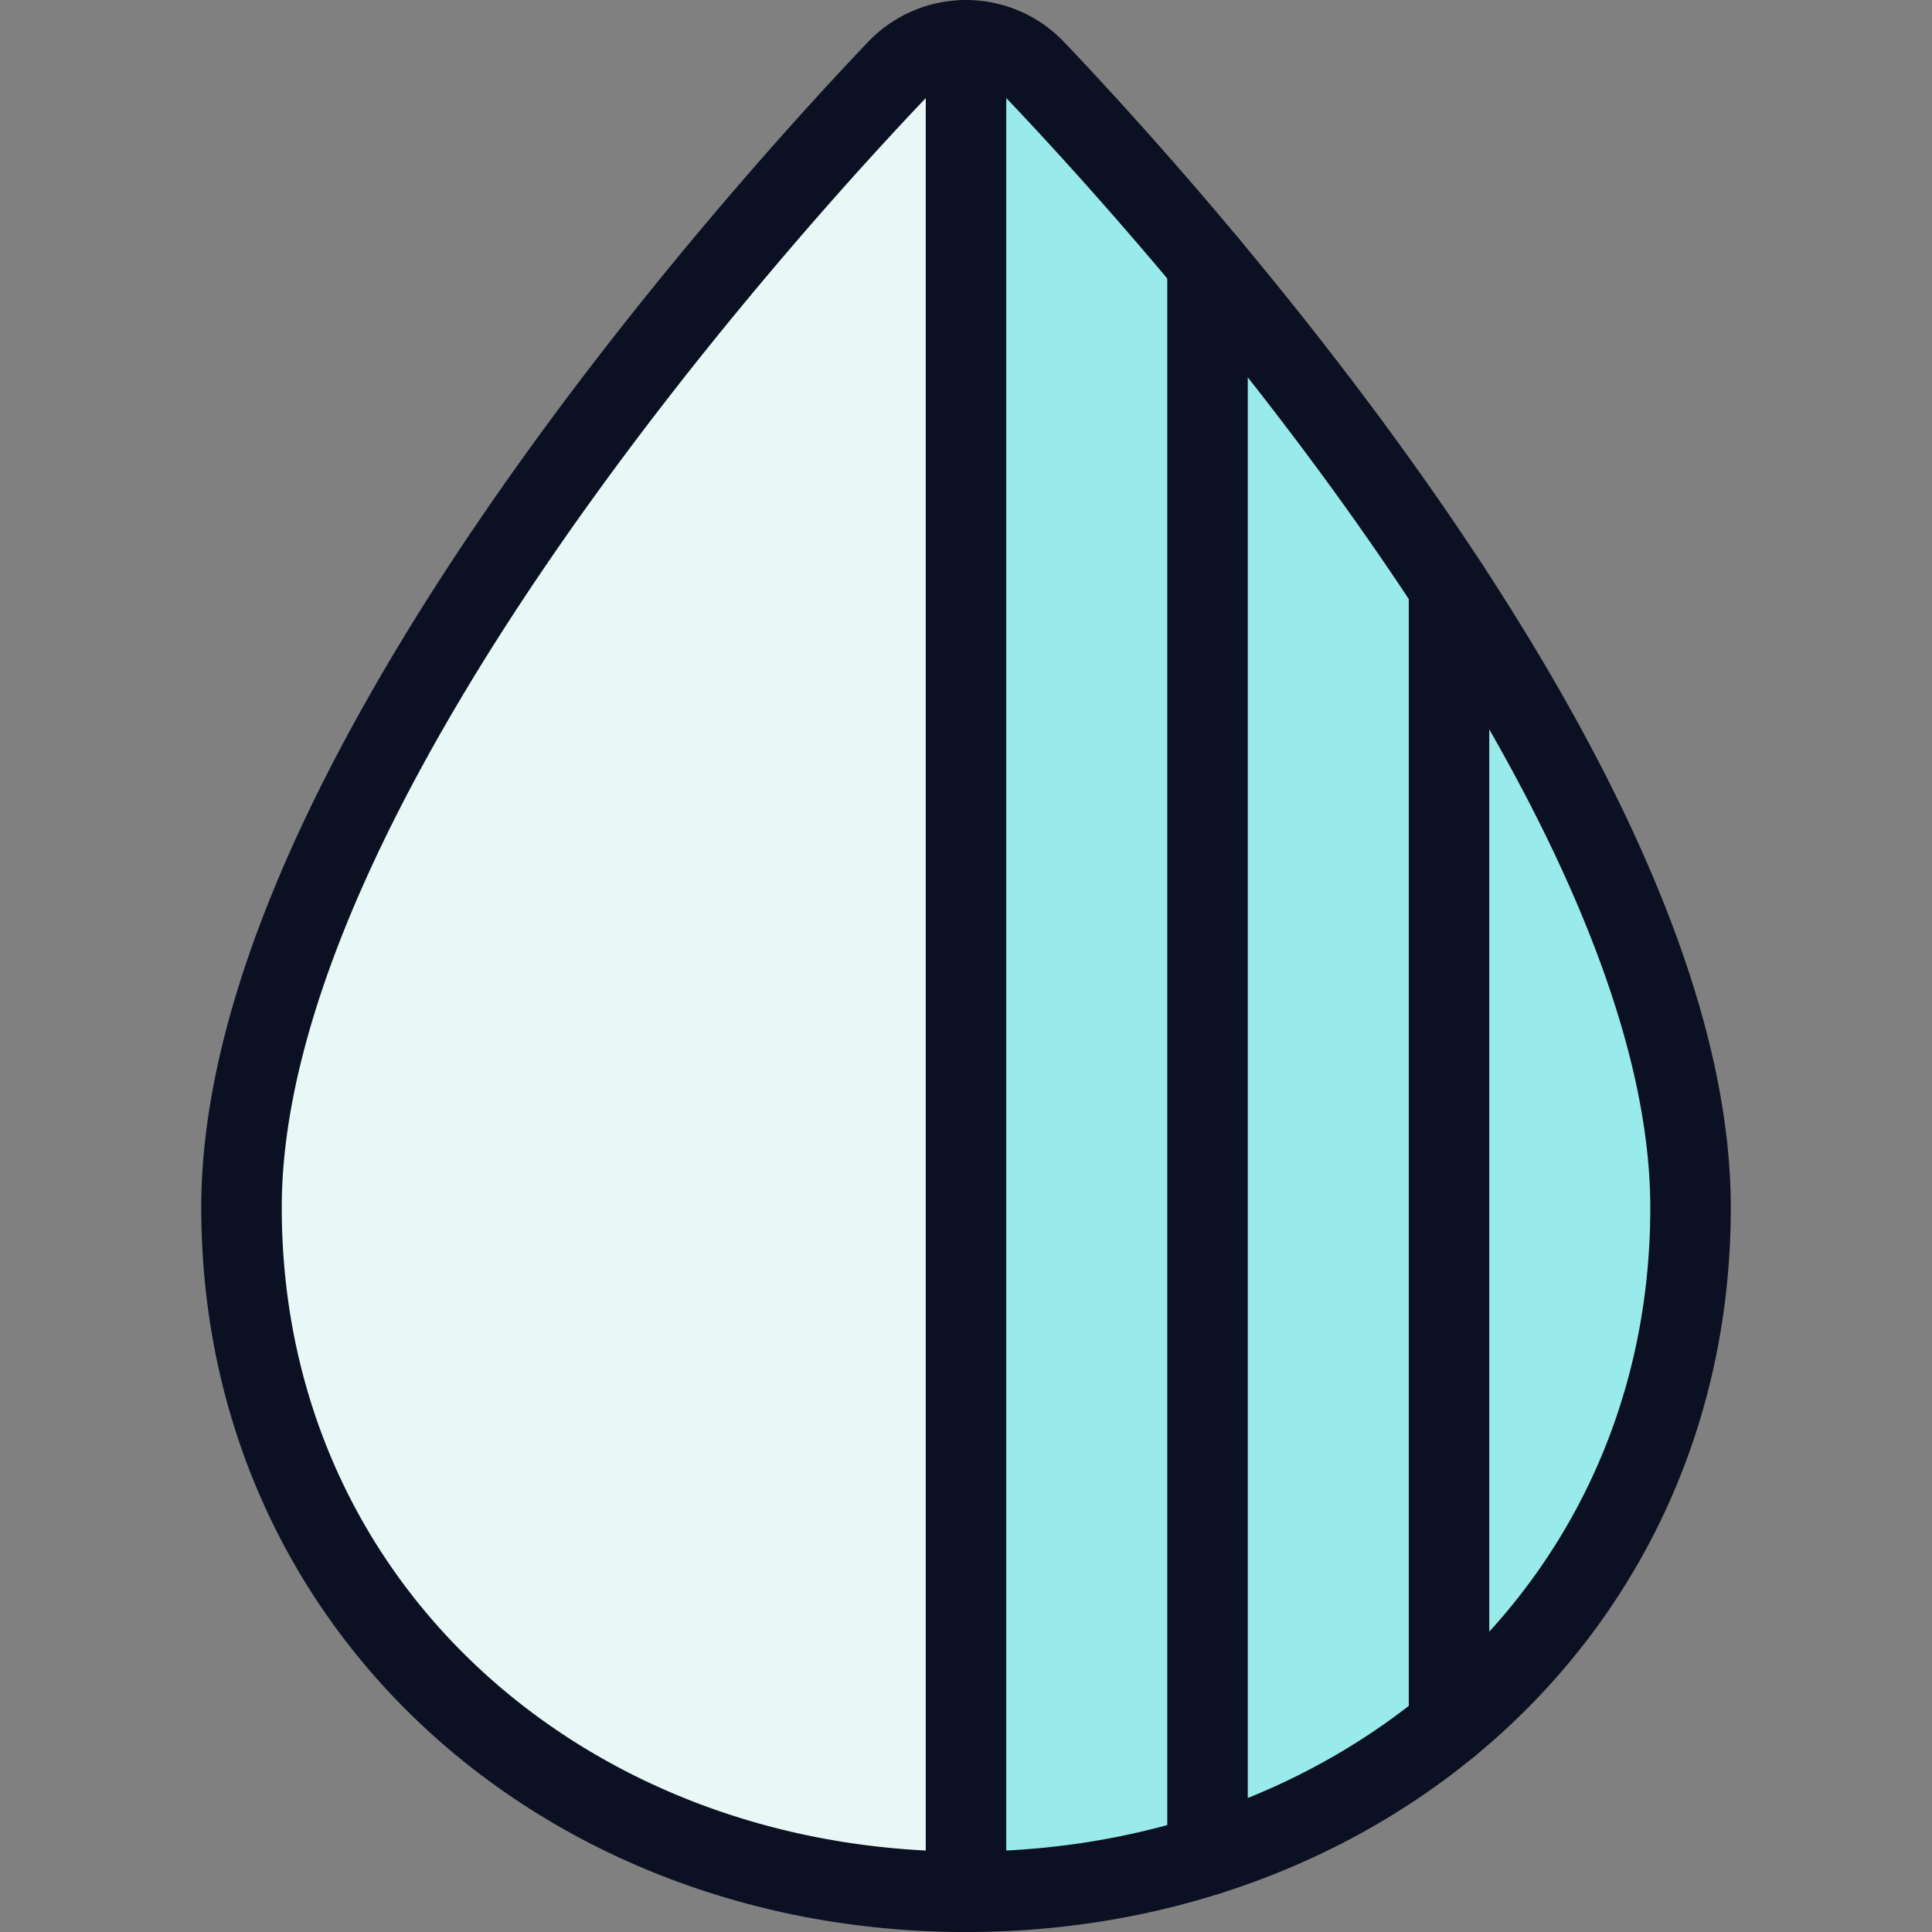
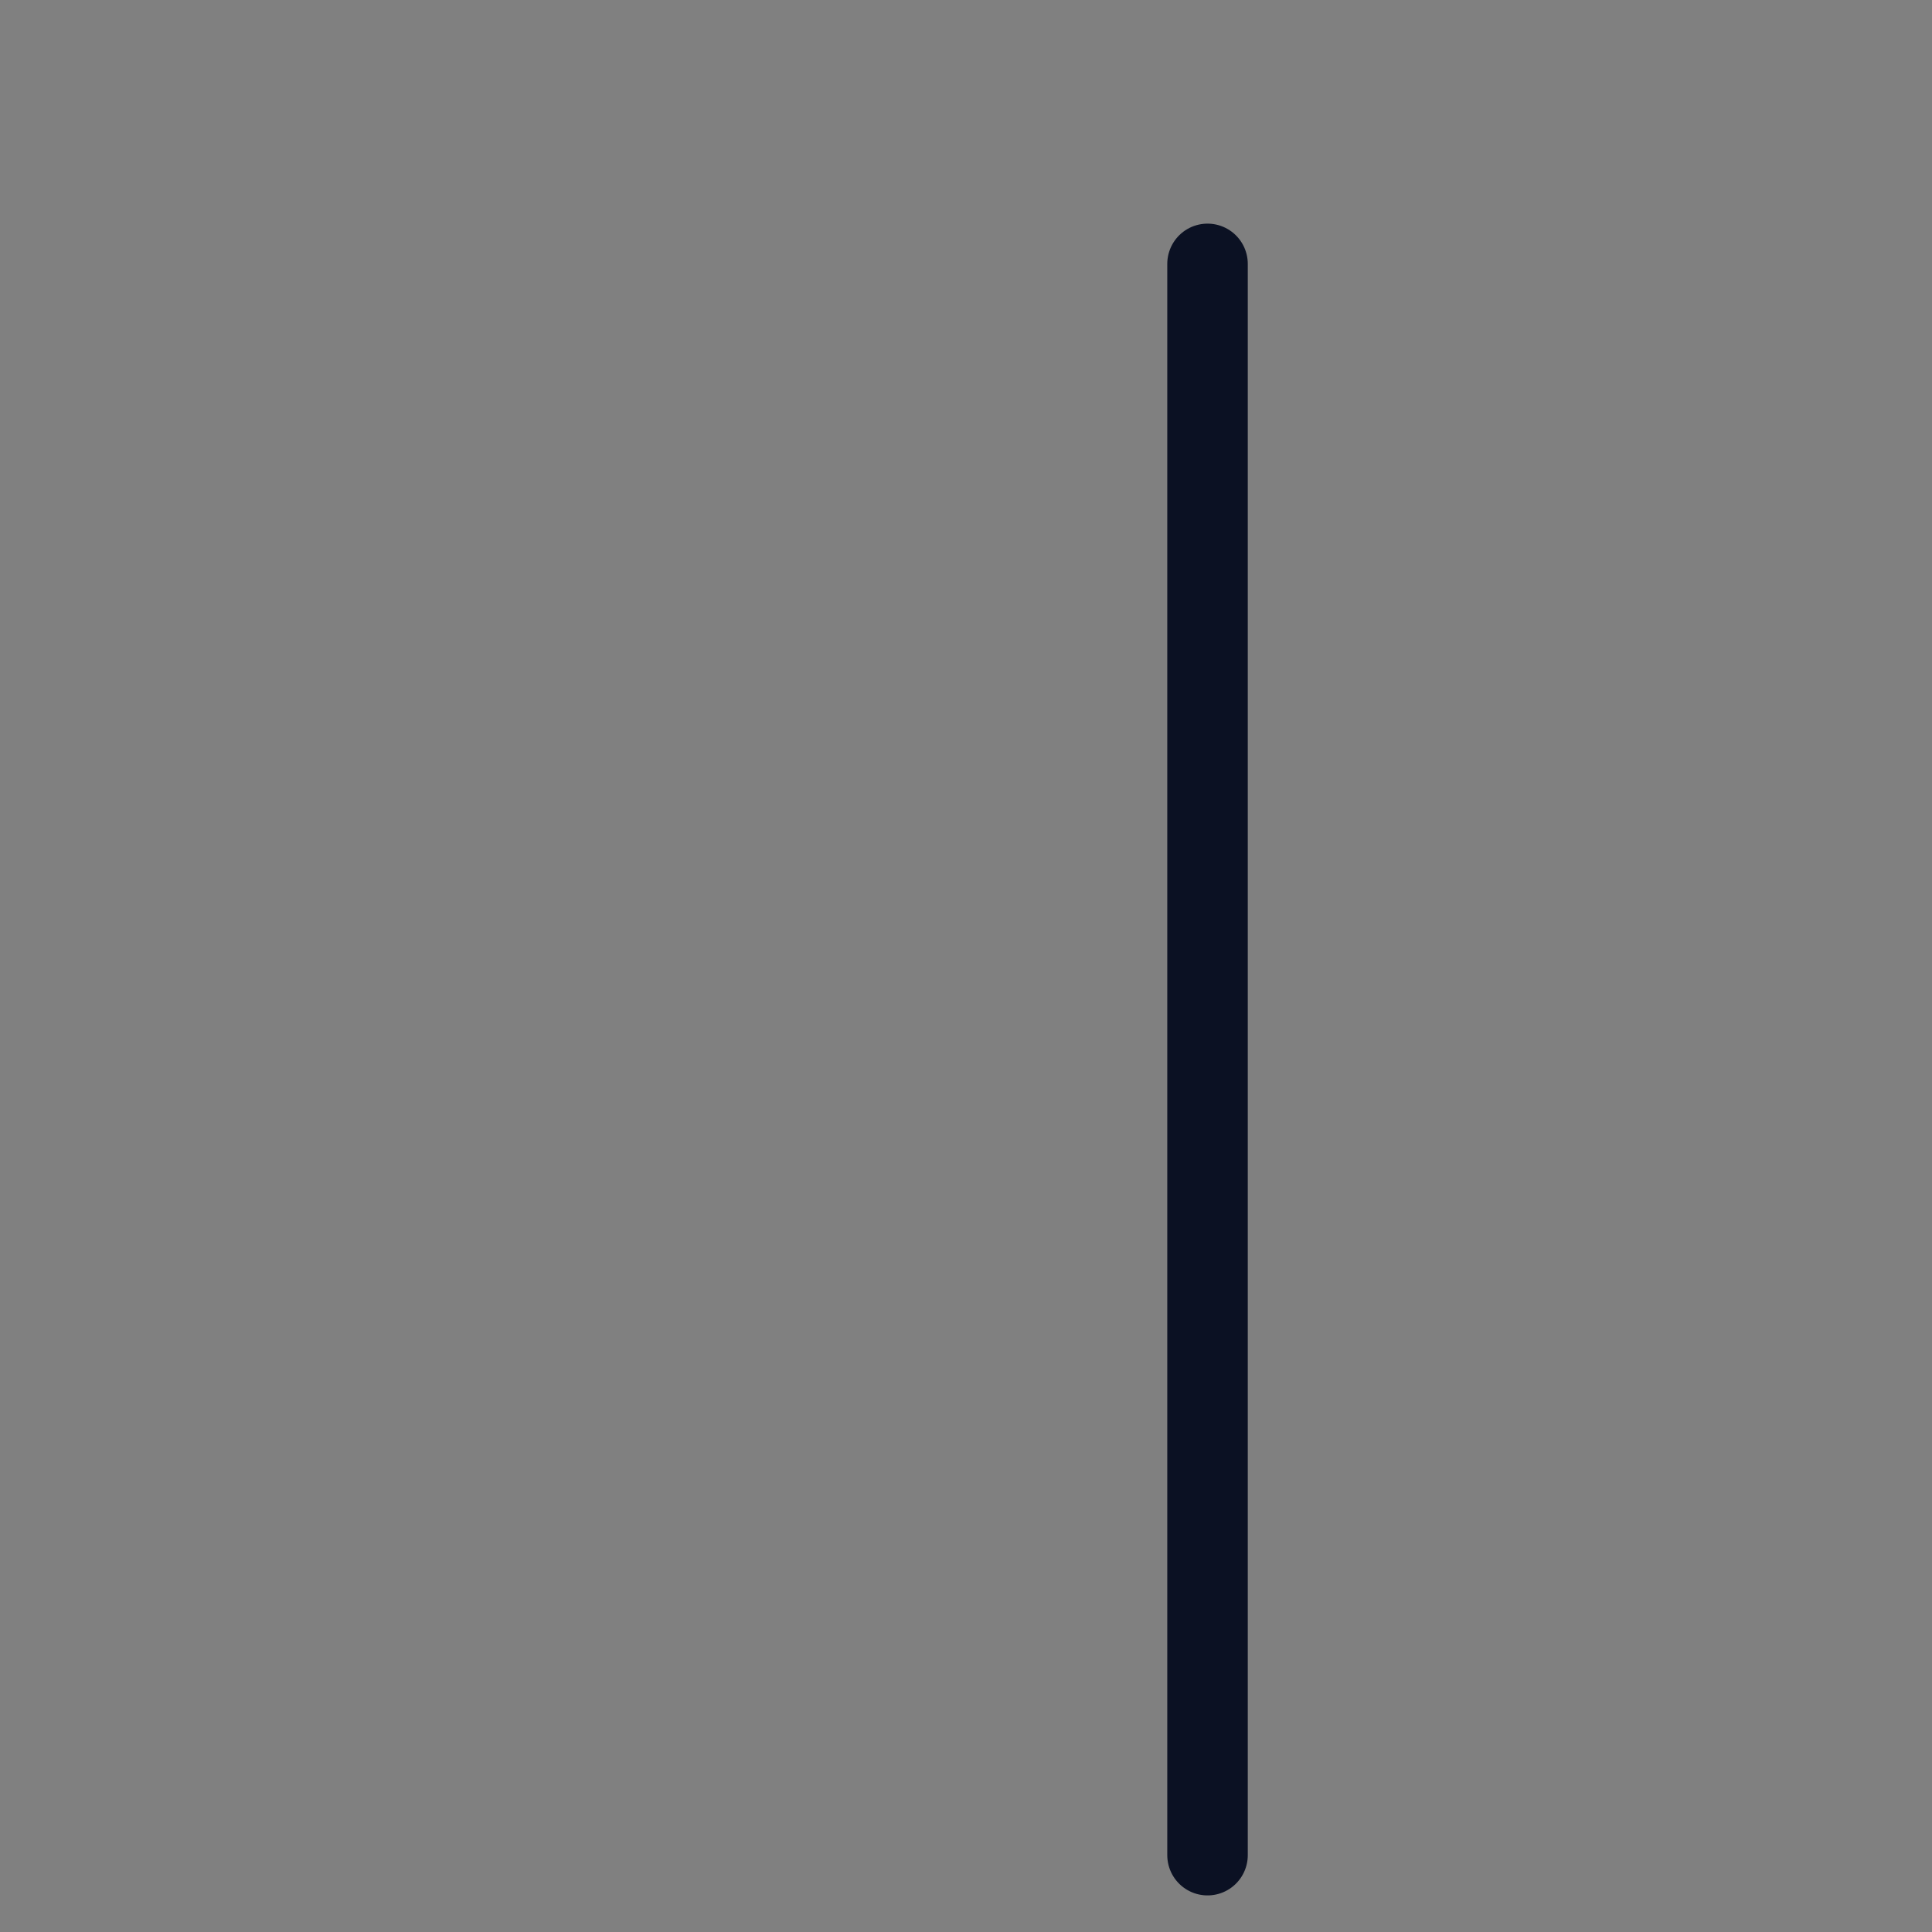
<svg xmlns="http://www.w3.org/2000/svg" viewBox="0 0 400 400">
  <rect x="0" y="0" width="400" height="400" fill="#808080" stroke="none" />
  <g transform="matrix(16.667,0,0,16.667,0,0)">
    <defs>
      <style>.a{fill:#EAF7F7;}.b{fill:#99EAEA;}.c{fill:none;stroke:#0B1123;stroke-linecap:round;stroke-linejoin:round;}</style>
    </defs>
-     <path class="a" d="M12.856.867a1.182,1.182,0,0,0-1.712,0C9.534,2.558,3,9.74,3,15c0,4.971,4.029,8.5,9,8.5s9-3.529,9-8.5C21,9.74,14.466,2.558,12.856.867Z" />
-     <path class="b" d="M21,15C21,9.74,14.466,2.558,12.856.867A1.184,1.184,0,0,0,12,.5v23C16.971,23.5,21,19.971,21,15Z" />
-     <path class="c" d="M12.856.867a1.182,1.182,0,0,0-1.712,0C9.534,2.558,3,9.74,3,15c0,4.971,4.029,8.5,9,8.5s9-3.529,9-8.5C21,9.74,14.466,2.558,12.856.867Z" />
-     <path class="c" d="M12,23.5V.5" />
    <path class="c" d="M15,3.278V23.045" />
-     <path class="c" d="M18,7.292V21.431" />
  </g>
</svg>